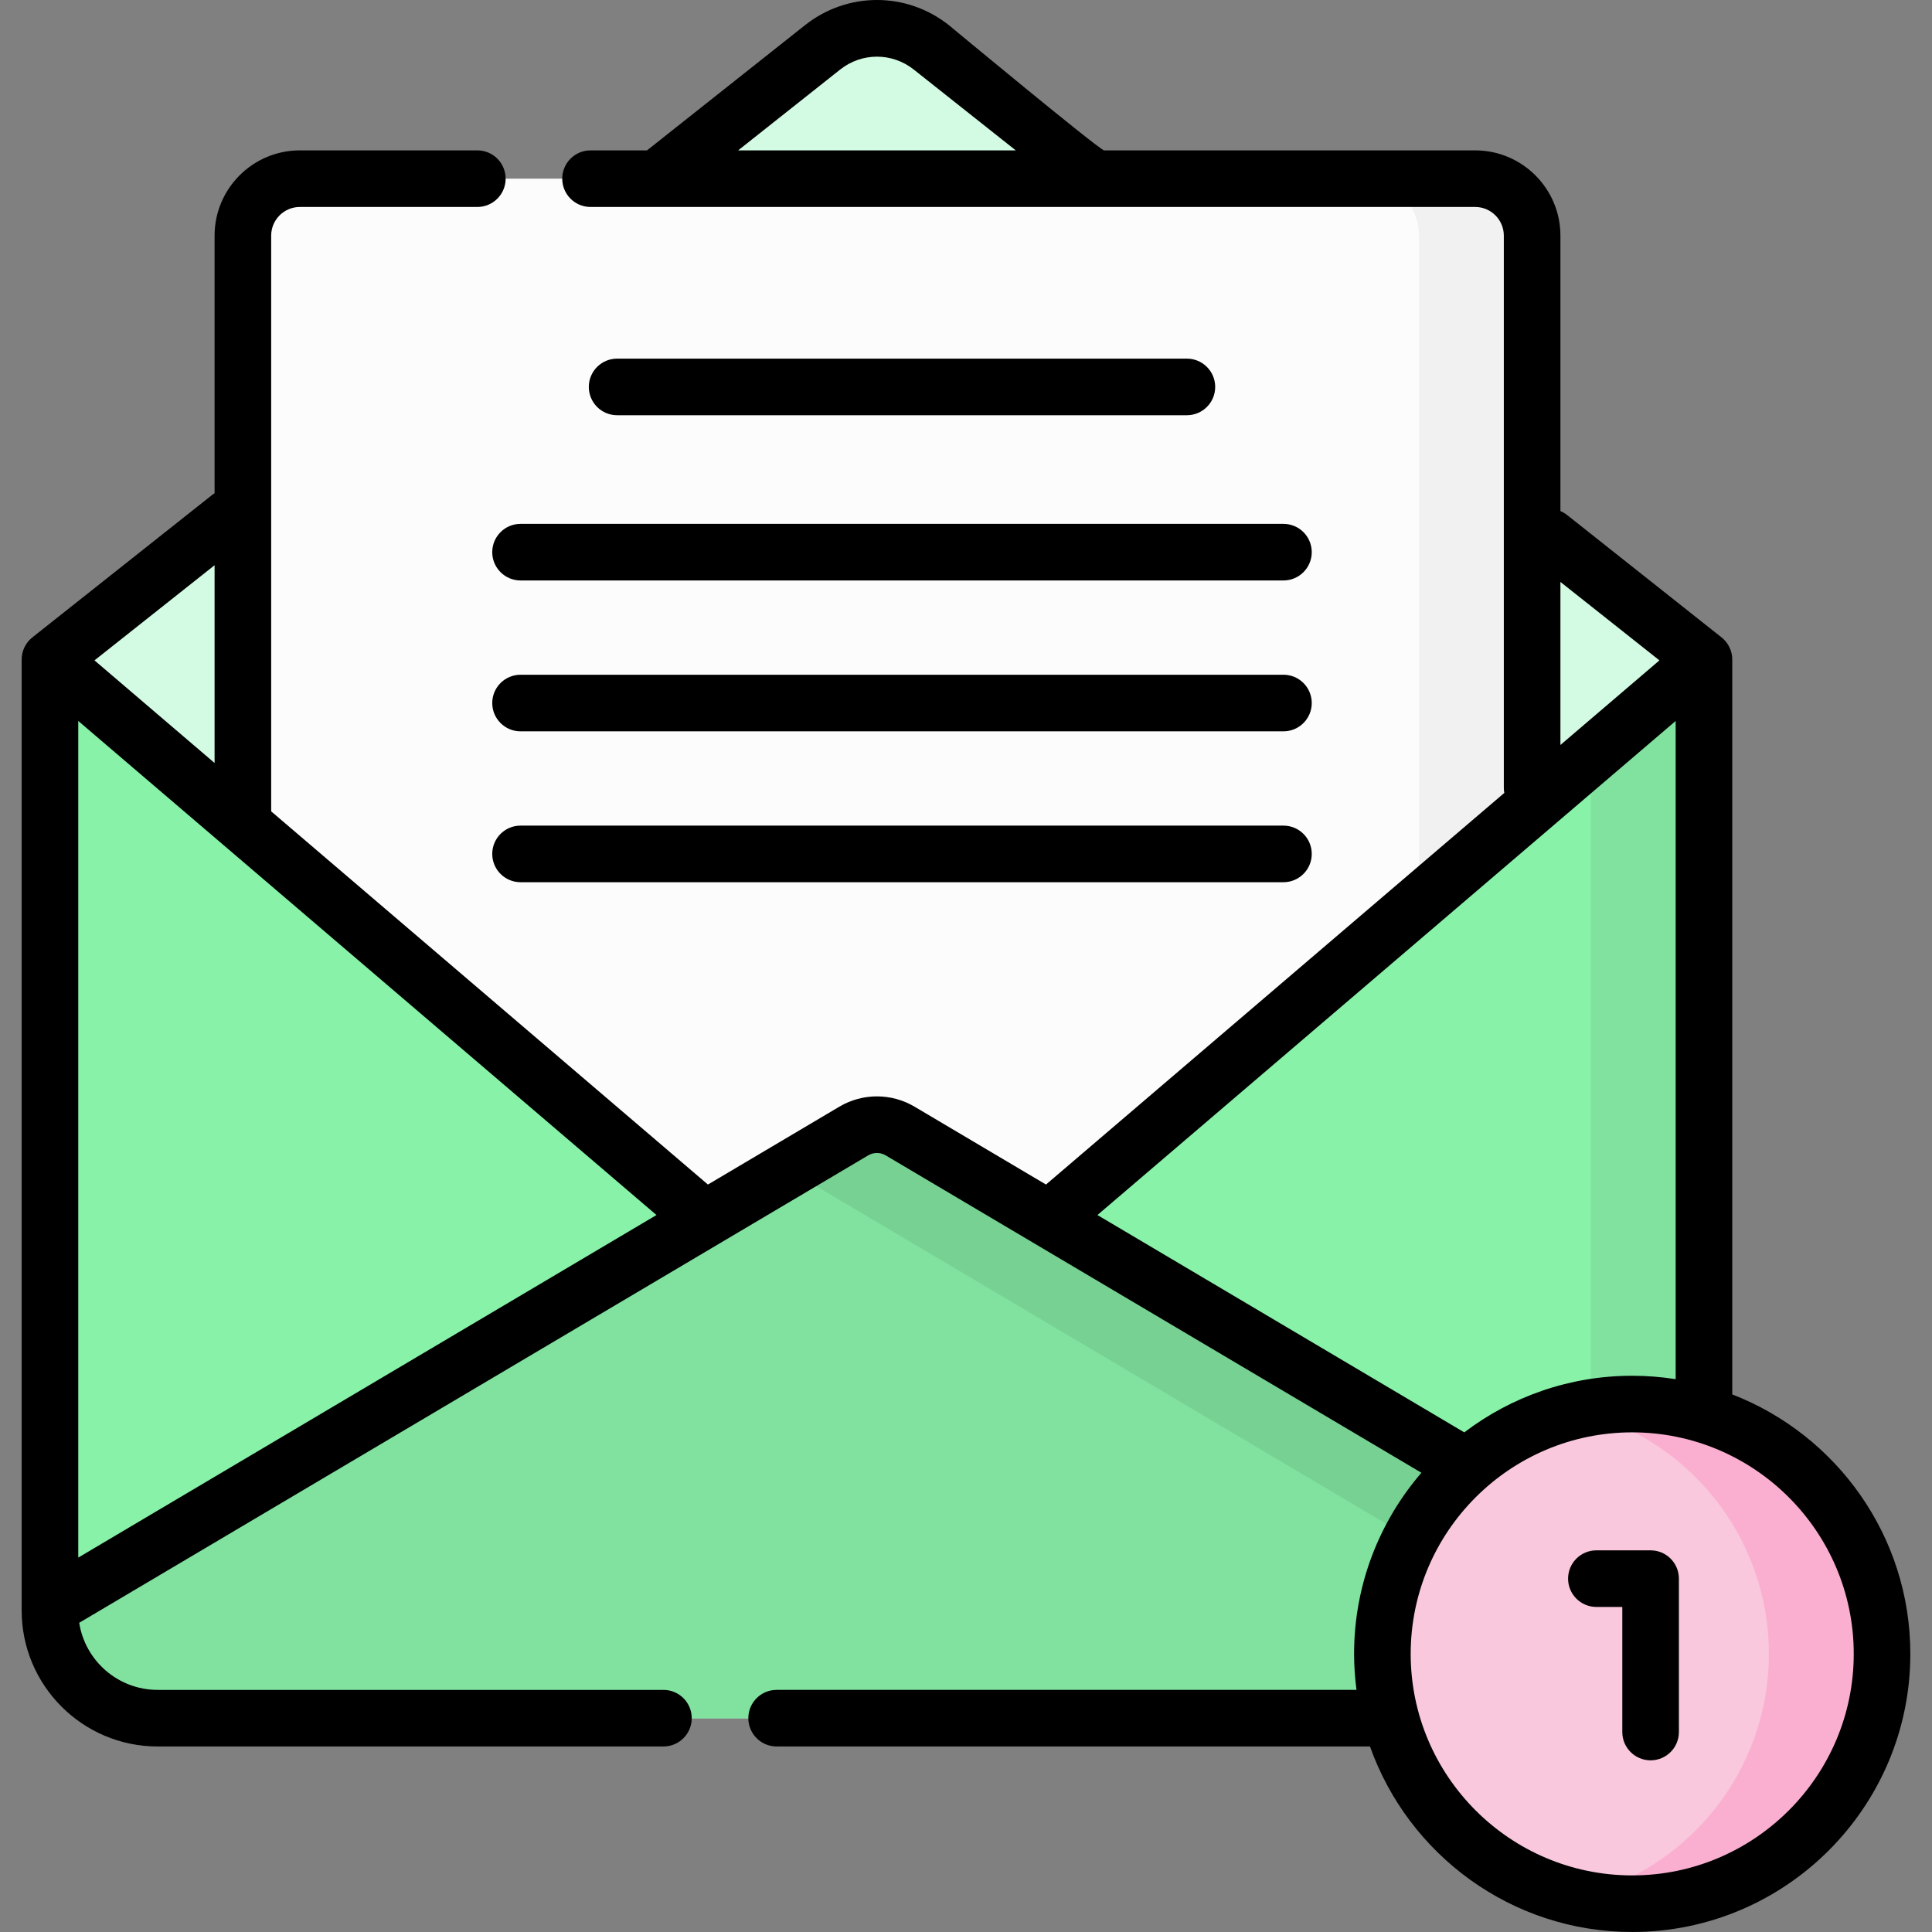
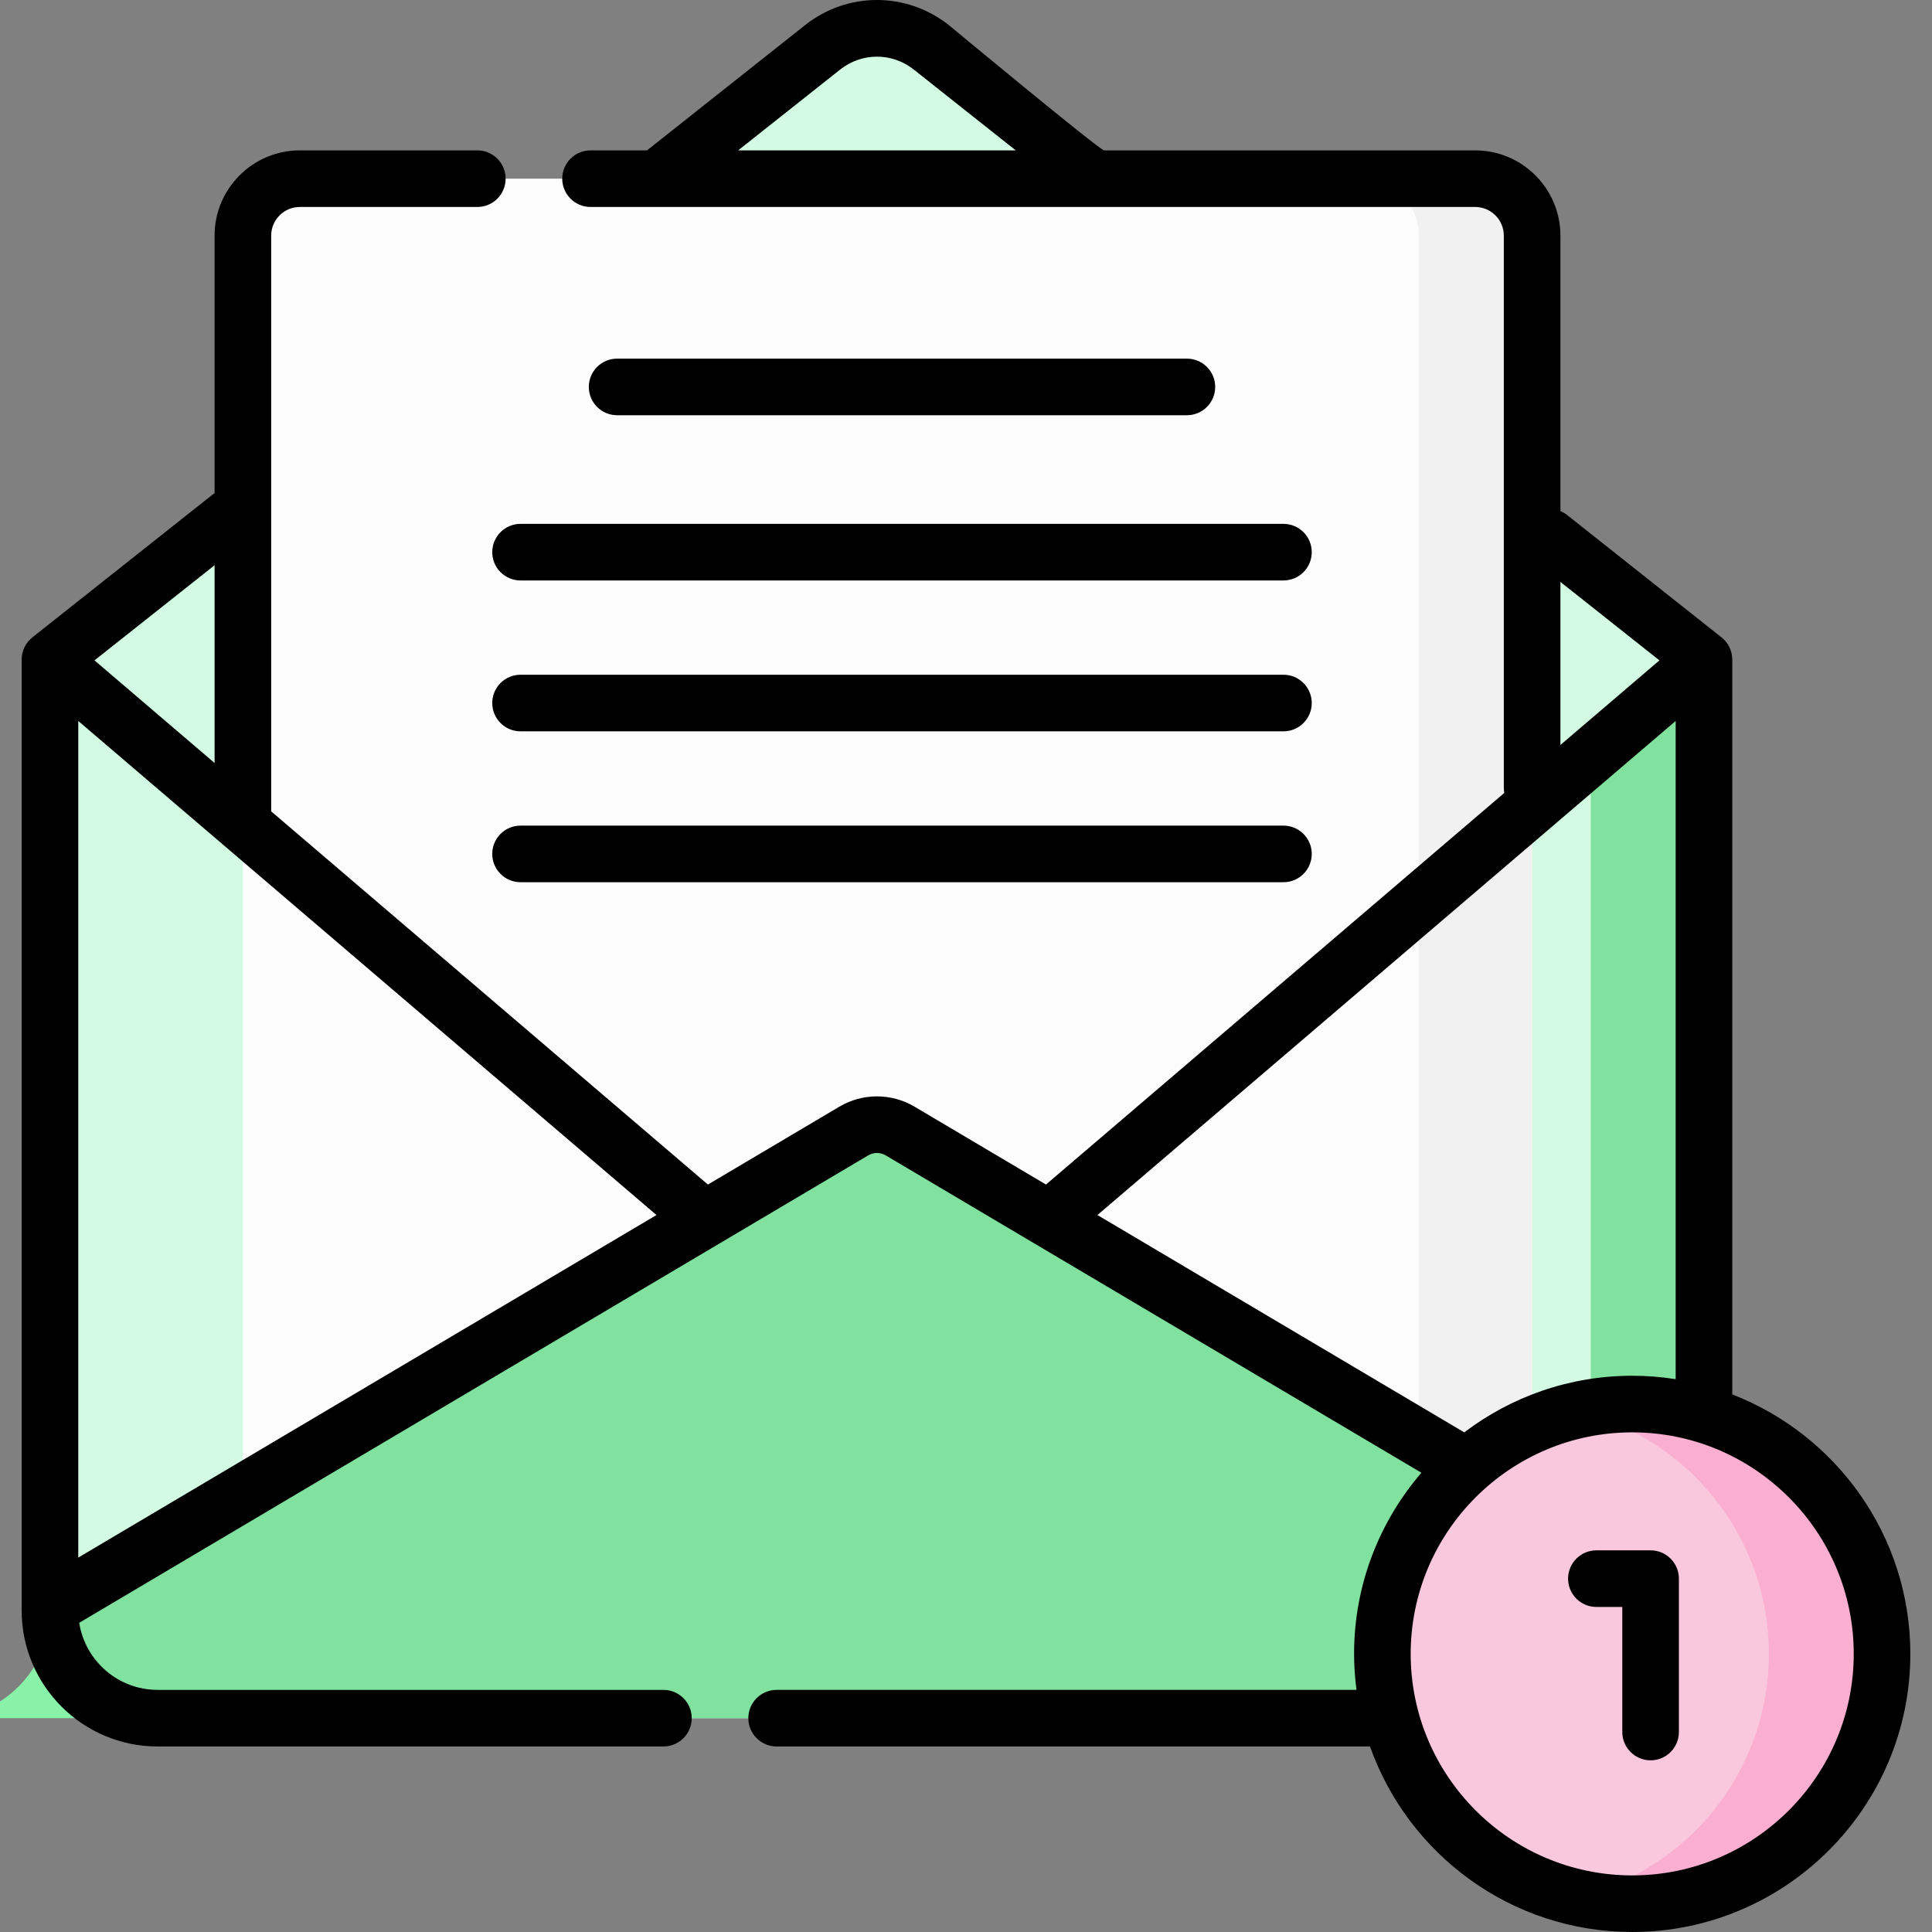
<svg xmlns="http://www.w3.org/2000/svg" id="Capa_1" height="512" viewBox="0 0 512.033 512.033" width="512">
  <rect x="0" y="0" width="512.033" height="512.033" fill="#808080" stroke="none" />
  <g>
    <path d="m423.061 455.368h-381.286c-15.759 0-28.533-12.775-28.533-28.533v-252.036l204.774-162.252c8.438-6.686 20.367-6.686 28.805 0l204.774 162.252v252.035c0 15.759-12.775 28.534-28.534 28.534z" fill="#d3fae3" />
    <path d="m406.054 402.312h-341.682v-339.863c0-8.337 6.758-15.095 15.095-15.095h311.493c8.337 0 15.095 6.758 15.095 15.095v339.863z" fill="#fdfcfc" />
    <path d="m390.959 47.354h-30c8.337 0 15.095 6.758 15.095 15.095v339.863h30v-339.863c0-8.336-6.758-15.095-15.095-15.095z" fill="#f1f1f1" />
-     <path d="m423.061 455.368h-381.286c-15.759 0-28.533-12.775-28.533-28.533v-252.036l219.177 187.282 219.177-187.282v252.035c-.001 15.759-12.776 28.534-28.535 28.534z" fill="#88f2a9" />
+     <path d="m423.061 455.368h-381.286c-15.759 0-28.533-12.775-28.533-28.533v-252.036v252.035c-.001 15.759-12.776 28.534-28.535 28.534z" fill="#88f2a9" />
    <path d="m421.595 200.434v226.401c0 15.759-12.775 28.533-28.533 28.533h30c15.758 0 28.533-12.775 28.533-28.533v-252.036z" fill="#80e29e" />
    <path d="m13.241 425.965v.87c0 15.758 12.775 28.533 28.533 28.533h381.287c15.759 0 28.533-12.775 28.533-28.533v-.87l-213.033-126.21c-3.788-2.244-8.498-2.244-12.285 0z" fill="#80e29e" />
-     <path d="m238.561 299.755c-3.788-2.244-8.498-2.244-12.285 0l-17.297 10.247 212.616 125.962v.87c0 7.077-2.582 13.547-6.848 18.533h8.315c15.758 0 28.533-12.775 28.533-28.533v-.87z" fill="#77d192" />
    <circle cx="432.581" cy="438.323" fill="#f9c8dc" r="66.21" />
    <path d="m432.581 372.113c-5.162 0-10.178.61-15 1.727 29.338 6.799 51.211 33.078 51.211 64.483s-21.873 57.684-51.211 64.483c4.822 1.118 9.838 1.728 15 1.728 36.567 0 66.211-29.643 66.211-66.21s-29.644-66.211-66.211-66.211z" fill="#faafd1" />
    <path d="m314.56 110.046c4.143 0 7.5-3.358 7.5-7.5s-3.357-7.5-7.5-7.5h-151.01c-4.143 0-7.5 3.358-7.5 7.5s3.357 7.5 7.5 7.5z" />
    <path d="m130.458 146.339c0 4.142 3.357 7.5 7.5 7.5h202.193c4.142 0 7.5-3.358 7.5-7.5s-3.358-7.5-7.5-7.5h-202.193c-4.142 0-7.5 3.358-7.5 7.5z" />
    <path d="m340.152 178.824h-202.194c-4.143 0-7.5 3.358-7.5 7.5s3.357 7.5 7.5 7.5h202.193c4.142 0 7.5-3.358 7.5-7.5s-3.357-7.5-7.499-7.5z" />
    <path d="m340.152 218.81h-202.194c-4.143 0-7.5 3.358-7.5 7.5s3.357 7.5 7.5 7.5h202.193c4.142 0 7.5-3.358 7.5-7.5.001-4.142-3.357-7.5-7.499-7.5z" />
    <path d="m459.095 369.565v-194.765c0-2.29-1.047-4.456-2.843-5.878l-40.93-32.431c-.552-.437-1.149-.777-1.768-1.036v-73.006c0-12.459-10.136-22.595-22.595-22.595h-98.361c-1.71-.484-41.12-33.186-41.12-33.186-11.224-8.892-26.898-8.891-38.12 0l-41.883 33.186h-14.967c-4.143 0-7.5 3.358-7.5 7.5s3.357 7.5 7.5 7.5h234.451c4.188 0 7.595 3.407 7.595 7.595v146.361c0 .458.047.904.126 1.339l-121.466 103.789-34.831-20.635c-6.145-3.641-13.783-3.642-19.931 0l-34.831 20.635-115.75-98.906v-152.583c0-4.188 3.407-7.595 7.595-7.595h47.042c4.143 0 7.5-3.358 7.5-7.5s-3.357-7.5-7.5-7.5h-47.042c-12.459 0-22.595 10.136-22.595 22.595v68.259c-.208.134-.412.278-.609.435l-47.679 37.778c-1.795 1.423-2.842 3.588-2.842 5.878v252.035c0 19.869 16.164 36.033 36.033 36.033h134.055c4.143 0 7.5-3.358 7.5-7.5s-3.357-7.5-7.5-7.5h-134.054c-10.49 0-19.212-7.721-20.781-17.778l209.105-123.882c1.428-.848 3.207-.848 4.639 0l141.976 84.113c-11.107 12.908-17.843 29.678-17.843 48.002 0 3.236.232 6.418.639 9.545h-153.68c-4.143 0-7.5 3.358-7.5 7.5s3.357 7.5 7.5 7.5h157.259c10.136 28.61 37.453 49.165 69.493 49.165 40.644 0 73.71-33.066 73.71-73.71-.001-31.298-19.619-58.085-47.197-68.757zm-236.421-351.139c5.736-4.545 13.752-4.546 19.488 0l27.044 21.429h-73.578zm-165.803 131.373v52.416l-31.829-27.197zm-36.129 263.005v-221.73l153.243 130.943zm392.812-258.577 26.24 20.791-26.24 22.421zm30.541 36.846v174.445c-3.753-.591-7.597-.905-11.514-.905-16.709 0-32.13 5.597-44.507 15.003l-97.224-57.599zm-11.514 305.96c-32.373 0-58.711-26.337-58.711-58.71s26.338-58.71 58.711-58.71 58.71 26.337 58.71 58.71-26.337 58.71-58.71 58.71z" />
    <path d="m437.454 410.885h-14.37c-4.143 0-7.5 3.358-7.5 7.5s3.357 7.5 7.5 7.5h6.87v33.15c0 4.142 3.357 7.5 7.5 7.5s7.5-3.358 7.5-7.5v-40.65c0-4.142-3.357-7.5-7.5-7.5z" />
  </g>
</svg>